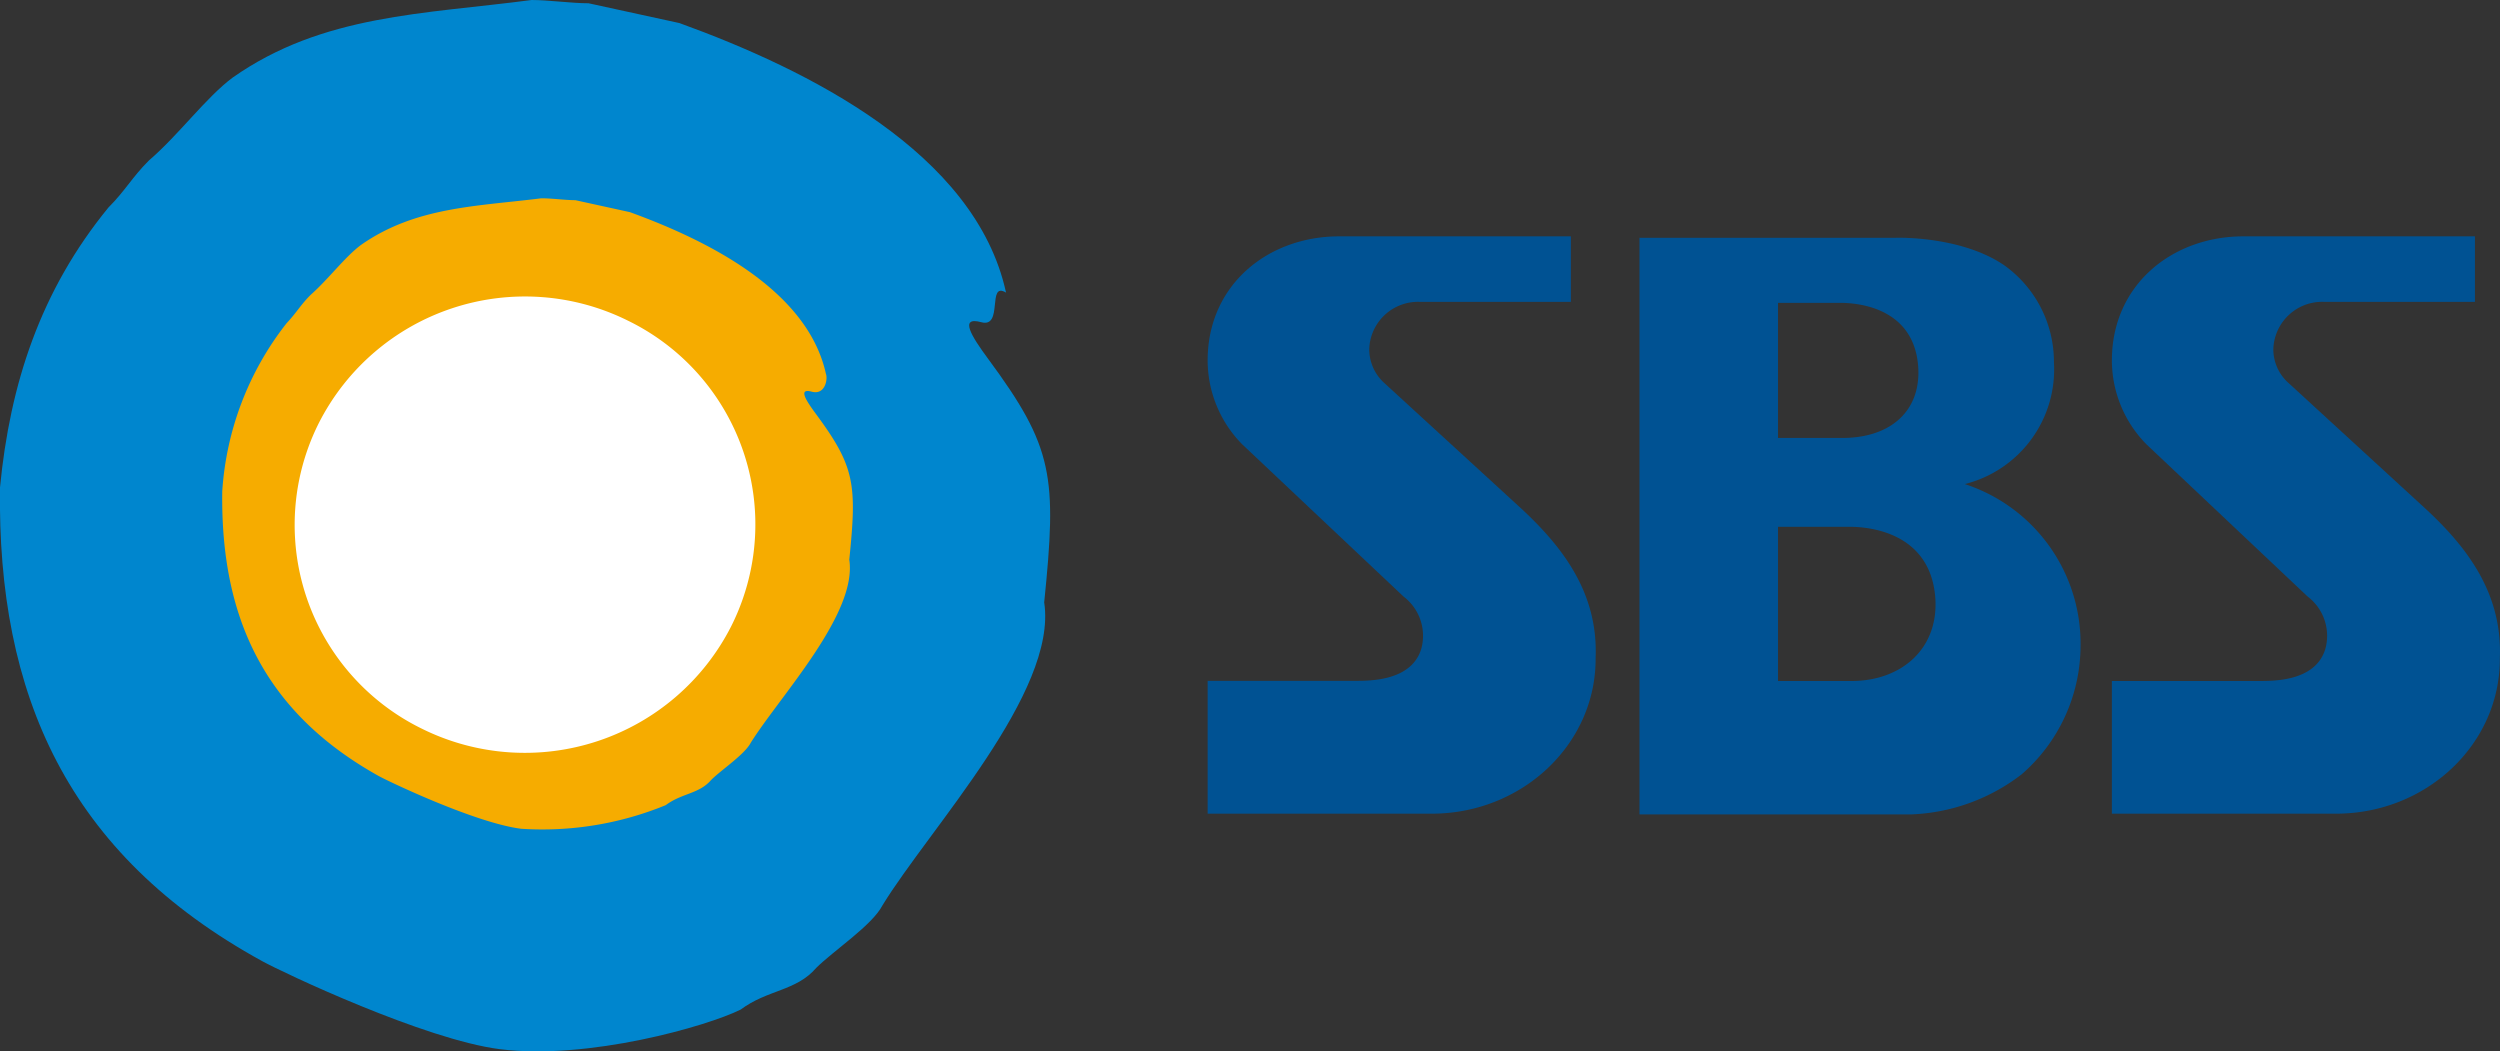
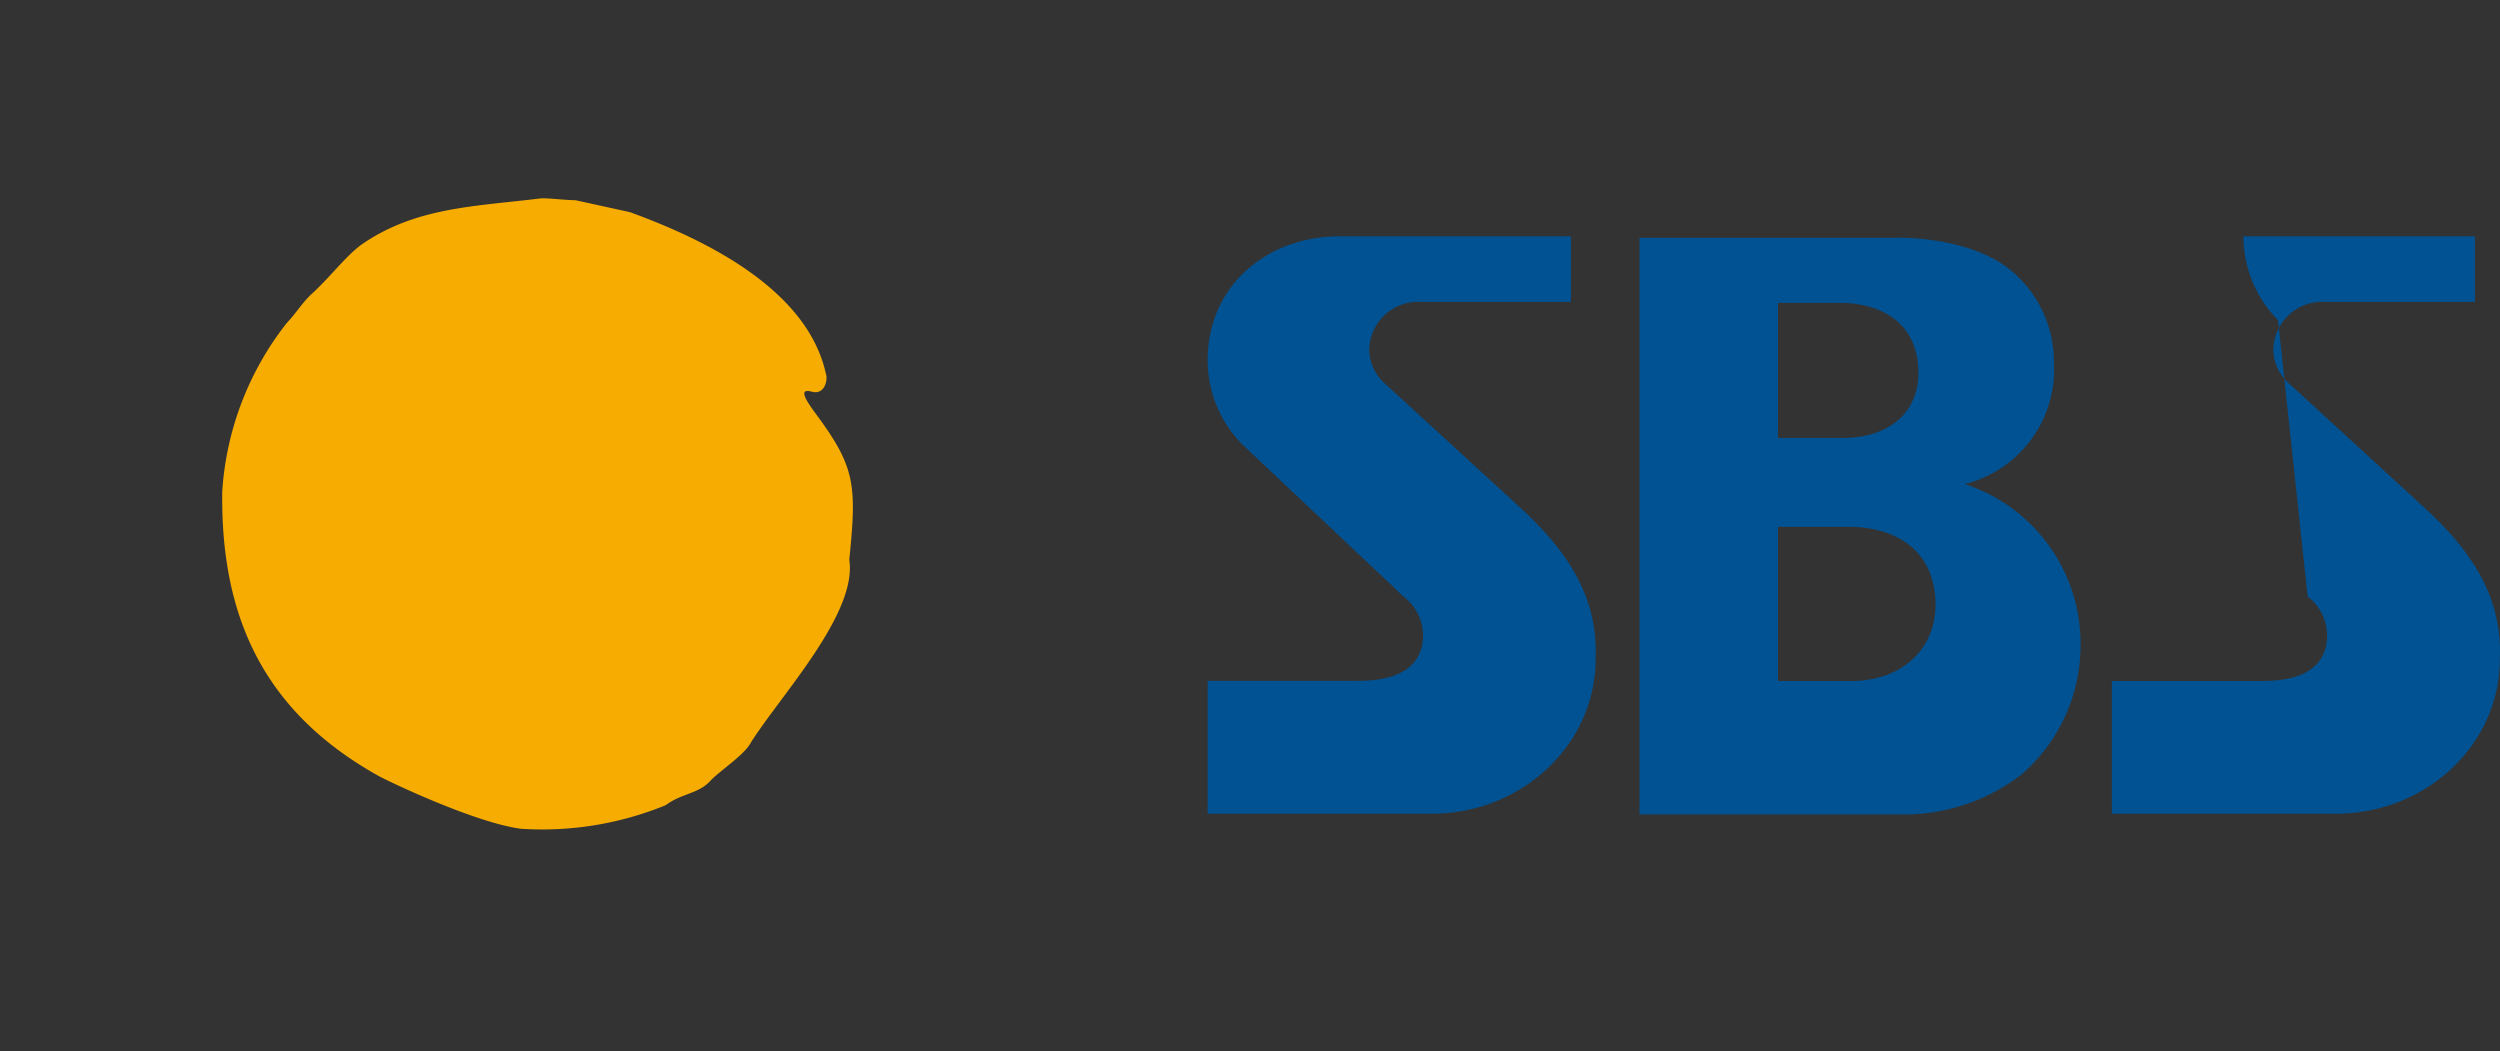
<svg xmlns="http://www.w3.org/2000/svg" viewBox="0 0 175.59 73.84">
  <rect x="0" y="0" width="175.59" height="73.84" fill="#333333" stroke="none" />
  <defs>
    <style>.cls-1{fill:#005293;}.cls-2{fill:#0086ce;}.cls-3{fill:#f6ac00;}.cls-4{fill:#fff;}</style>
  </defs>
  <g id="레이어_2" data-name="레이어 2">
    <g id="Layer_1" data-name="Layer 1">
      <path class="cls-1" d="M106.87,35.74l-9.62-8.82h0a3.2,3.2,0,0,1-1.08-2.39,3.43,3.43,0,0,1,3.52-3.33h10.64V16.6H94.06c-5,0-9.24,3.4-9.24,8.72a8.41,8.41,0,0,0,2.43,5.89L98.58,41.9a3.46,3.46,0,0,1,1.25,3.65c-.67,2.27-3.56,2.27-4.64,2.27H84.82v9.33h15.73c6.36,0,11.52-4.87,11.52-10.87V46.2c.18-4.49-2.24-7.71-5.2-10.46" />
-       <path class="cls-1" d="M170.37,35.74l-9.61-8.82h0a3.17,3.17,0,0,1-1.09-2.39,3.43,3.43,0,0,1,3.53-3.33h10.63V16.6H157.57c-5,0-9.24,3.4-9.24,8.72a8.41,8.41,0,0,0,2.43,5.89L162.08,41.9a3.46,3.46,0,0,1,1.25,3.65c-.66,2.28-3.55,2.28-4.64,2.28H148.33v9.32h15.73c6.36,0,11.52-4.86,11.52-10.87V46.2c.17-4.49-2.24-7.71-5.21-10.46" />
+       <path class="cls-1" d="M170.37,35.74l-9.61-8.82h0a3.17,3.17,0,0,1-1.09-2.39,3.43,3.43,0,0,1,3.53-3.33h10.63V16.6H157.57a8.41,8.41,0,0,0,2.43,5.89L162.08,41.9a3.46,3.46,0,0,1,1.25,3.65c-.66,2.28-3.55,2.28-4.64,2.28H148.33v9.32h15.73c6.36,0,11.52-4.86,11.52-10.87V46.2c.17-4.49-2.24-7.71-5.21-10.46" />
      <path class="cls-1" d="M146.13,45.38A11.79,11.79,0,0,0,138,34a8.3,8.3,0,0,0,6.26-8.55,8.33,8.33,0,0,0-3.48-6.81c-3.06-2.1-7.63-1.94-7.63-1.94h-18v40.5h19.1A13.54,13.54,0,0,0,142,54.38,12,12,0,0,0,146.13,45.38ZM124.88,21.27h4.3c.66,0,5.16,0,5.54,4.39.26,3.14-1.87,5.1-5.33,5.1h-4.51V21.27Zm5.17,26.56h-5.17V37h5c.65,0,5.68,0,6.05,5C136.17,45.6,133.51,47.83,130.05,47.83Z" />
-       <path class="cls-2" d="M73.34,42.31c.9-8.84.67-10.87-3.94-17.11-1.16-1.57-2.06-3-.48-2.57s.38-2.9,1.74-2.08C68.52,10.72,56.72,4.88,47.72,1.62L41.34.23c-1.19,0-2.84-.23-4-.23-7.56,1-14.67,1-21,5.45-1.89,1.41-3.76,4-5.89,5.83-1.18,1.18-1.65,2.11-2.83,3.29C2.82,20.43.7,27,0,34.24-.2,48.76,4.72,60,18.42,67.51c1.47.81,11.44,5.52,16.69,6.18,6.21.78,14.55-1.61,16.91-2.78,1.89-1.41,3.9-1.29,5.31-2.93,1.18-1.18,3.94-3,4.65-4.39C65.28,58.2,74.3,48.62,73.34,42.31Z" />
      <path class="cls-3" d="M59.65,39.31c.54-5.3.41-6.52-2.36-10.26-.7-.95-1.24-1.8-.28-1.54s1.14-.91,1-1.25c-1.29-5.9-8.37-9.4-13.77-11.36l-3.83-.84c-.71,0-1.7-.14-2.41-.13-4.54.57-8.81.59-12.64,3.27-1.13.84-2.26,2.37-3.53,3.5-.71.7-1,1.26-1.7,2a21.34,21.34,0,0,0-4.52,11.81c-.12,8.7,2.83,15.45,11,20,.89.48,6.87,3.31,10,3.7a22.85,22.85,0,0,0,10.15-1.66c1.14-.85,2.34-.78,3.19-1.77.71-.71,2.36-1.79,2.79-2.63C54.82,48.85,60.23,43.1,59.65,39.31Z" />
-       <path class="cls-4" d="M22.4,29.7a16.24,16.24,0,0,1,21.68-7.19A15.92,15.92,0,0,1,51.35,44a16.26,16.26,0,0,1-21.68,7.2A15.93,15.93,0,0,1,22.4,29.7Z" />
    </g>
  </g>
</svg>